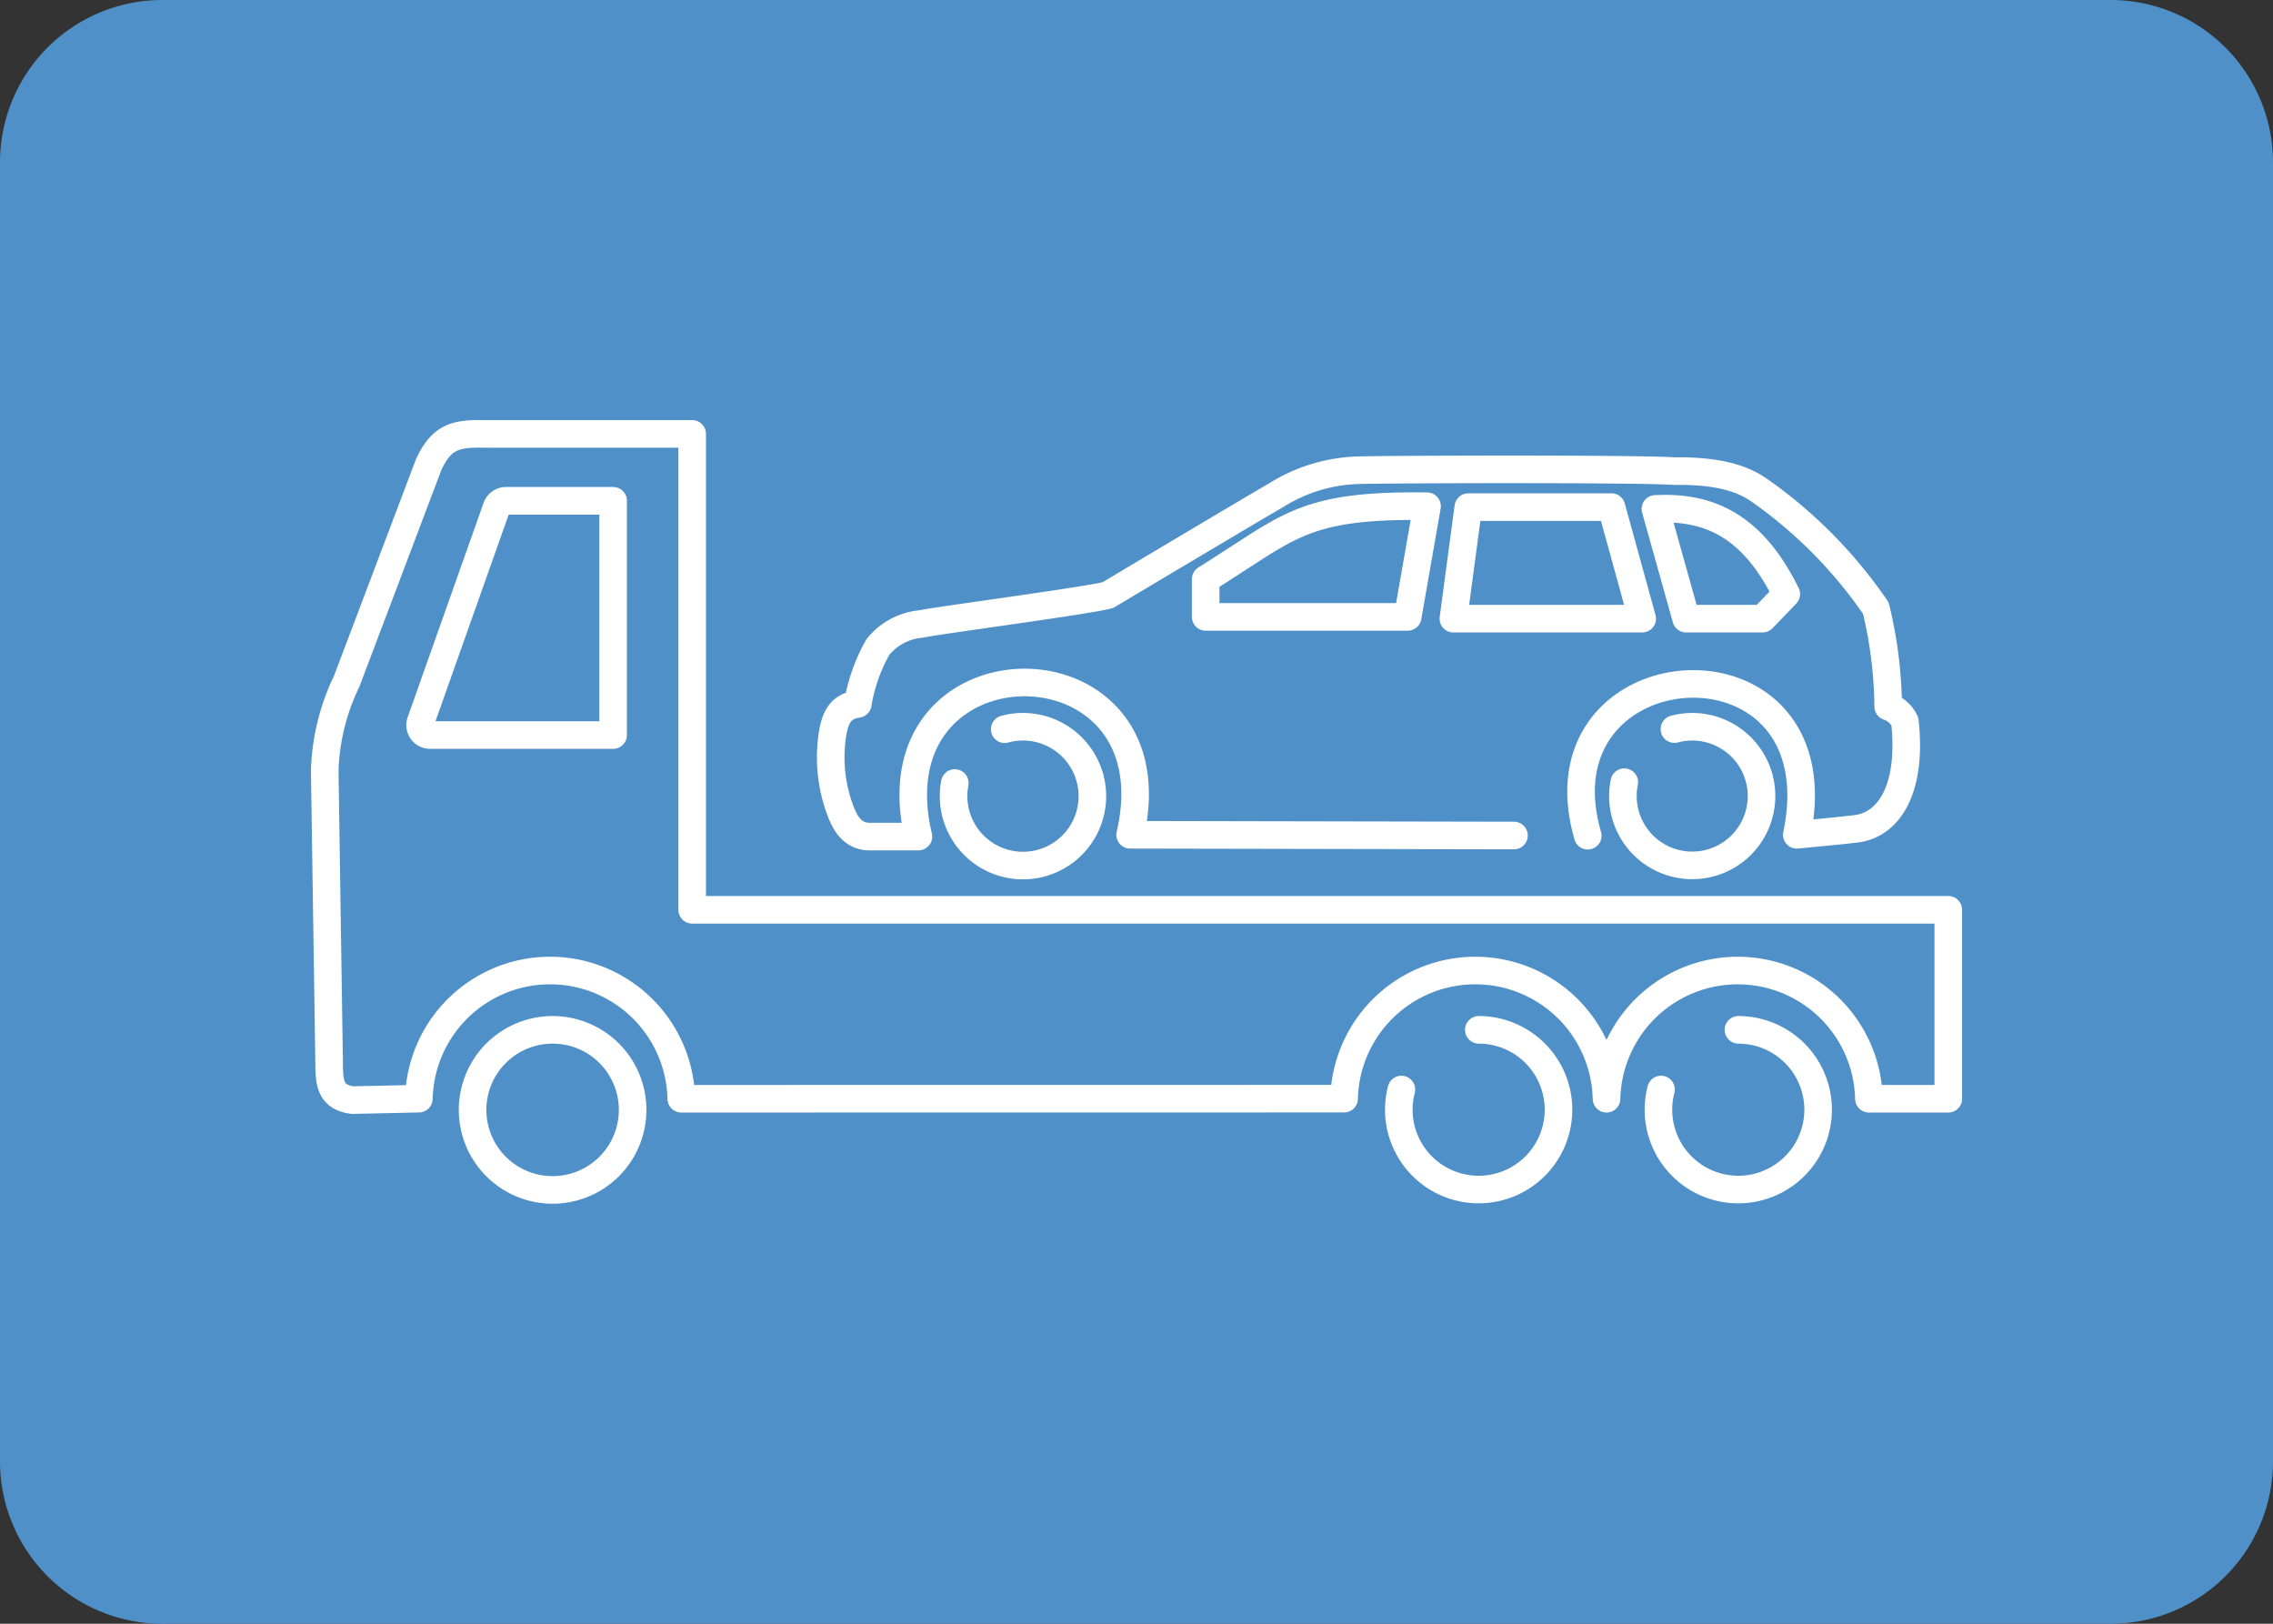
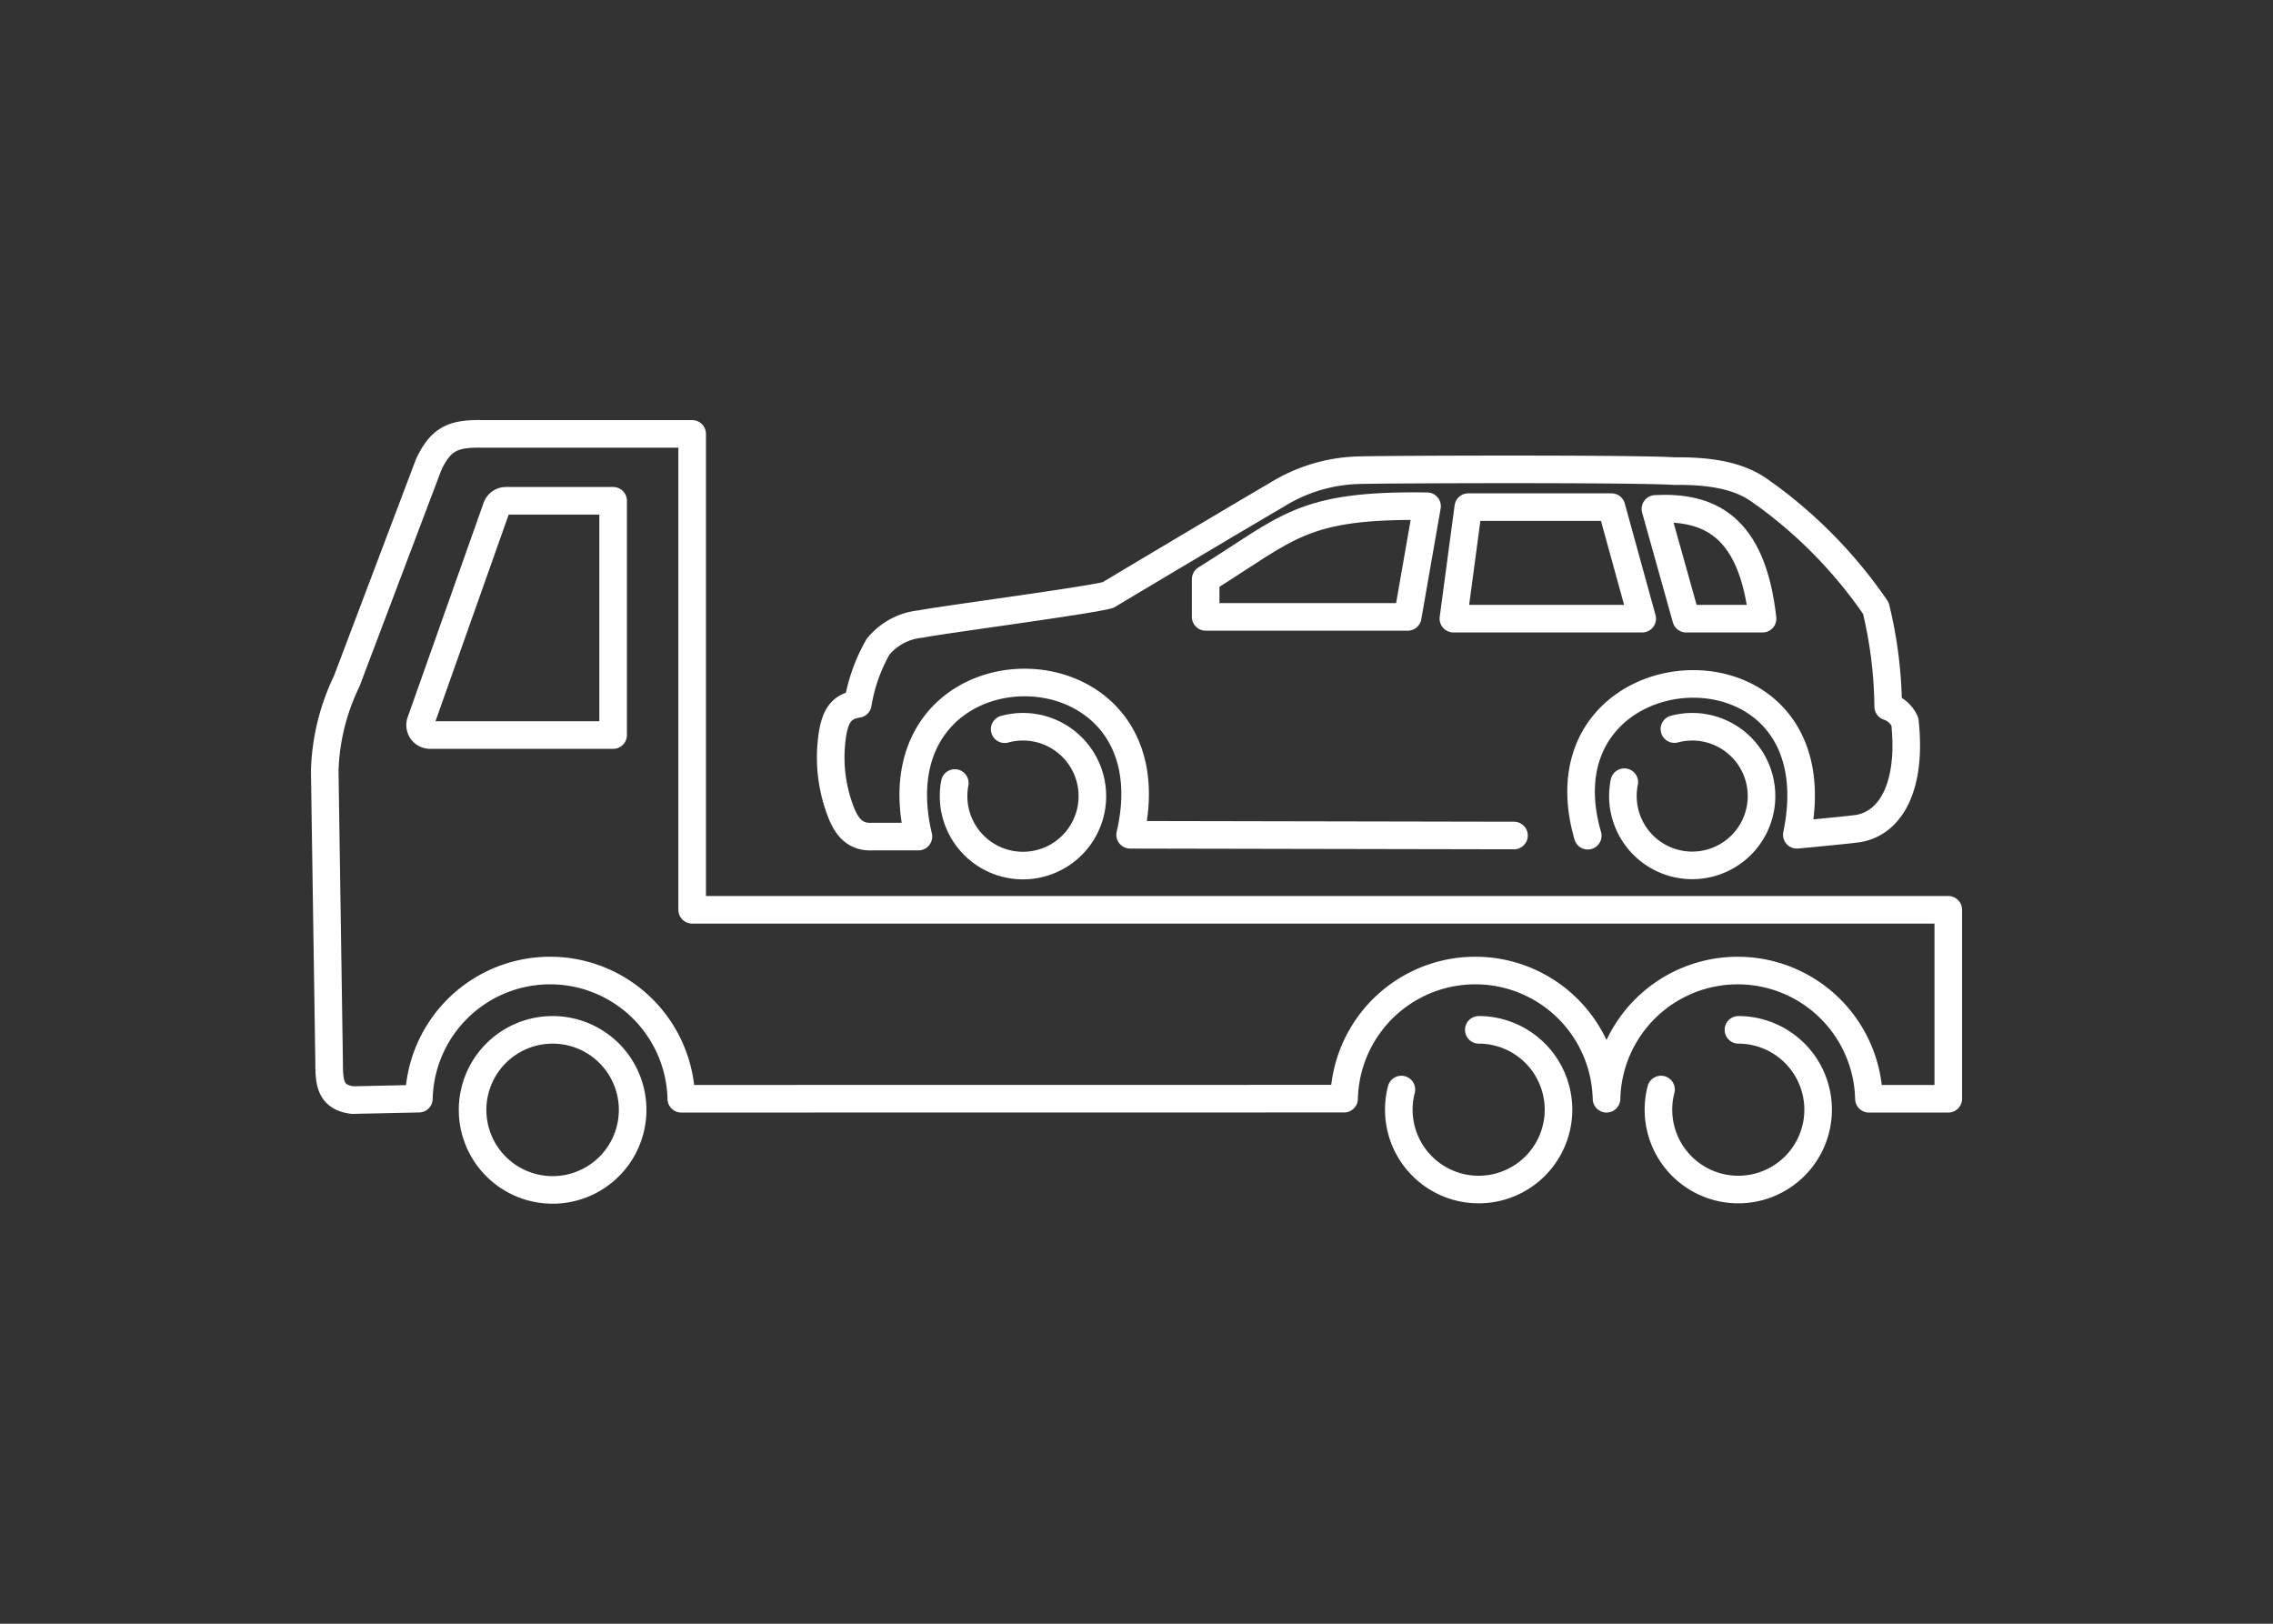
<svg xmlns="http://www.w3.org/2000/svg" width="126" height="90" viewBox="0 0 126 90">
  <rect x="0" y="0" width="126" height="90" fill="#333333" stroke="none" />
  <defs>
    <style>.a{fill:#4f90c8;fill-rule:evenodd;}.b{fill:none;stroke:#fff;stroke-linecap:round;stroke-linejoin:round;stroke-width:1.529px;}</style>
  </defs>
  <title>img_point01_02</title>
-   <path class="a" d="M9,0H117a9,9,0,0,1,9,9V81a9,9,0,0,1-9,9H9a9,9,0,0,1-9-9V9A9,9,0,0,1,9,0Z" />
  <path class="b" d="M55.693,40.418a3.847,3.847,0,1,1-2.833,3.709,3.793,3.793,0,0,1,.068-.726" />
  <path class="b" d="M92.819,40.411a3.914,3.914,0,0,1,.99-.129,3.842,3.842,0,1,1-3.768,3.073" />
  <path class="b" d="M88.015,46.321c-3.069-10.616,14.024-11.784,11.589-.051,0,0,2.629-.243,3.36-.34,1.898-.291,3.017-2.435,2.629-5.938a1.564,1.564,0,0,0-.925-.83,23.987,23.987,0,0,0-.682-5.452,25.726,25.726,0,0,0-6.037-6.234c-.585-.388-1.559-1.413-5.113-1.362-2.192-.148-16.314-.097-17.53-.051a9.028,9.028,0,0,0-4.53,1.364c-1.265.733-7.399,4.382-9.349,5.552-.973.291-9.494,1.413-10.371,1.607a3.484,3.484,0,0,0-2.386,1.267,9.513,9.513,0,0,0-1.119,3.163c-.876.146-1.313.583-1.461,2.144a8.348,8.348,0,0,0,.488,3.748c.388,1.071.925,1.51,1.801,1.461h2.532C48.234,35.025,65.276,34.974,62.647,46.27l21.278.041" />
  <path class="b" d="M66.834,32.101v2.093H78.033l1.073-6.135C72.141,27.962,71.459,29.227,66.834,32.101Z" />
  <polygon class="b" points="80.566 34.291 91.033 34.291 89.329 28.108 81.393 28.108 80.566 34.291" />
-   <path class="b" d="M91.765,28.206,93.469,34.292h4.236l1.316-1.364C97.123,29.082,94.688,28.058,91.765,28.206Z" />
+   <path class="b" d="M91.765,28.206,93.469,34.292h4.236C97.123,29.082,94.688,28.058,91.765,28.206Z" />
  <path class="b" d="M96.368,57.081a4.426,4.426,0,1,1-4.292,3.309" />
  <path class="b" d="M81.976,57.081a4.426,4.426,0,1,1-4.292,3.309" />
  <path class="b" d="M35.069,61.517a4.436,4.436,0,1,1-4.438-4.435A4.434,4.434,0,0,1,35.069,61.517Z" />
  <path class="b" d="M23.22,60.896a7.275,7.275,0,0,1,14.546.005l36.742-.005a7.275,7.275,0,0,1,14.546.005l.002-.005a7.274,7.274,0,0,1,14.544.005H108V50.428H38.369V24.049h-11.604c-1.542-.024-2.299.189-3.003,1.704L19.217,37.765A12.196,12.196,0,0,0,18.001,42.718l.243,16.148c0,1.136.053,1.947,1.296,2.11Z" />
  <path class="b" d="M23.839,40.742H33.987V27.757h-5.94a.552.552,0,0,0-.519.369L23.32,40.004A.552.552,0,0,0,23.839,40.742Z" />
</svg>